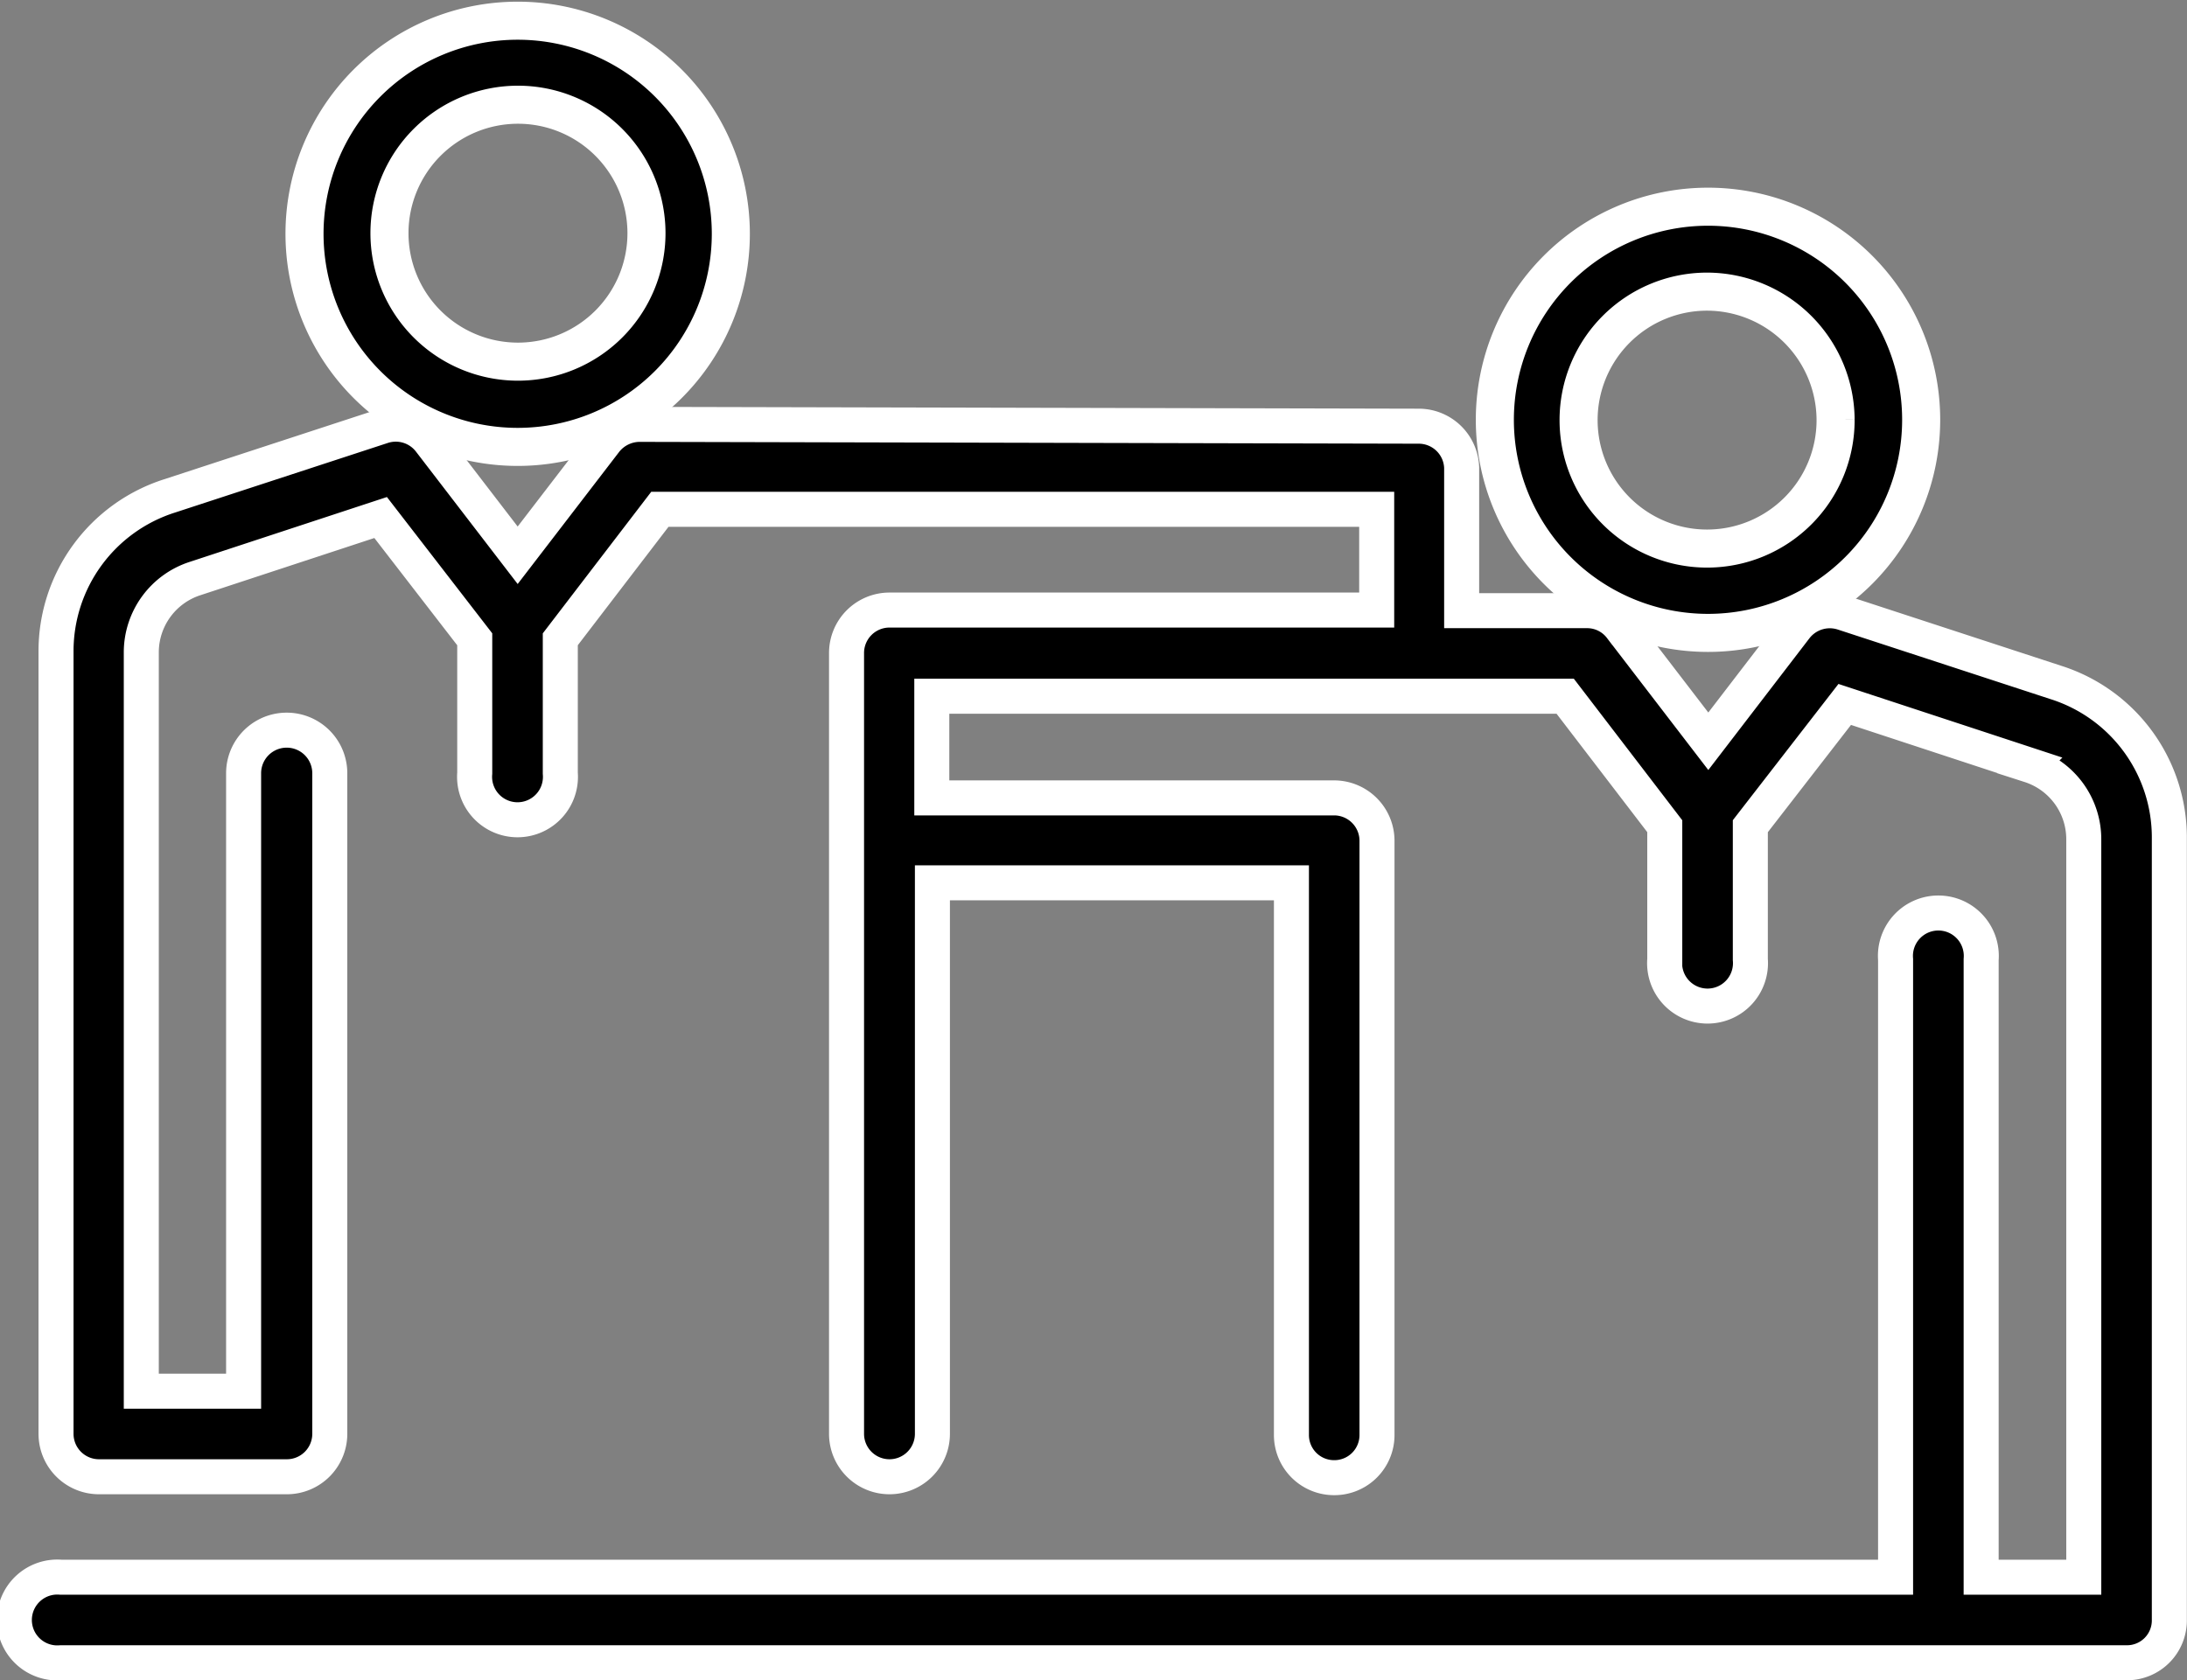
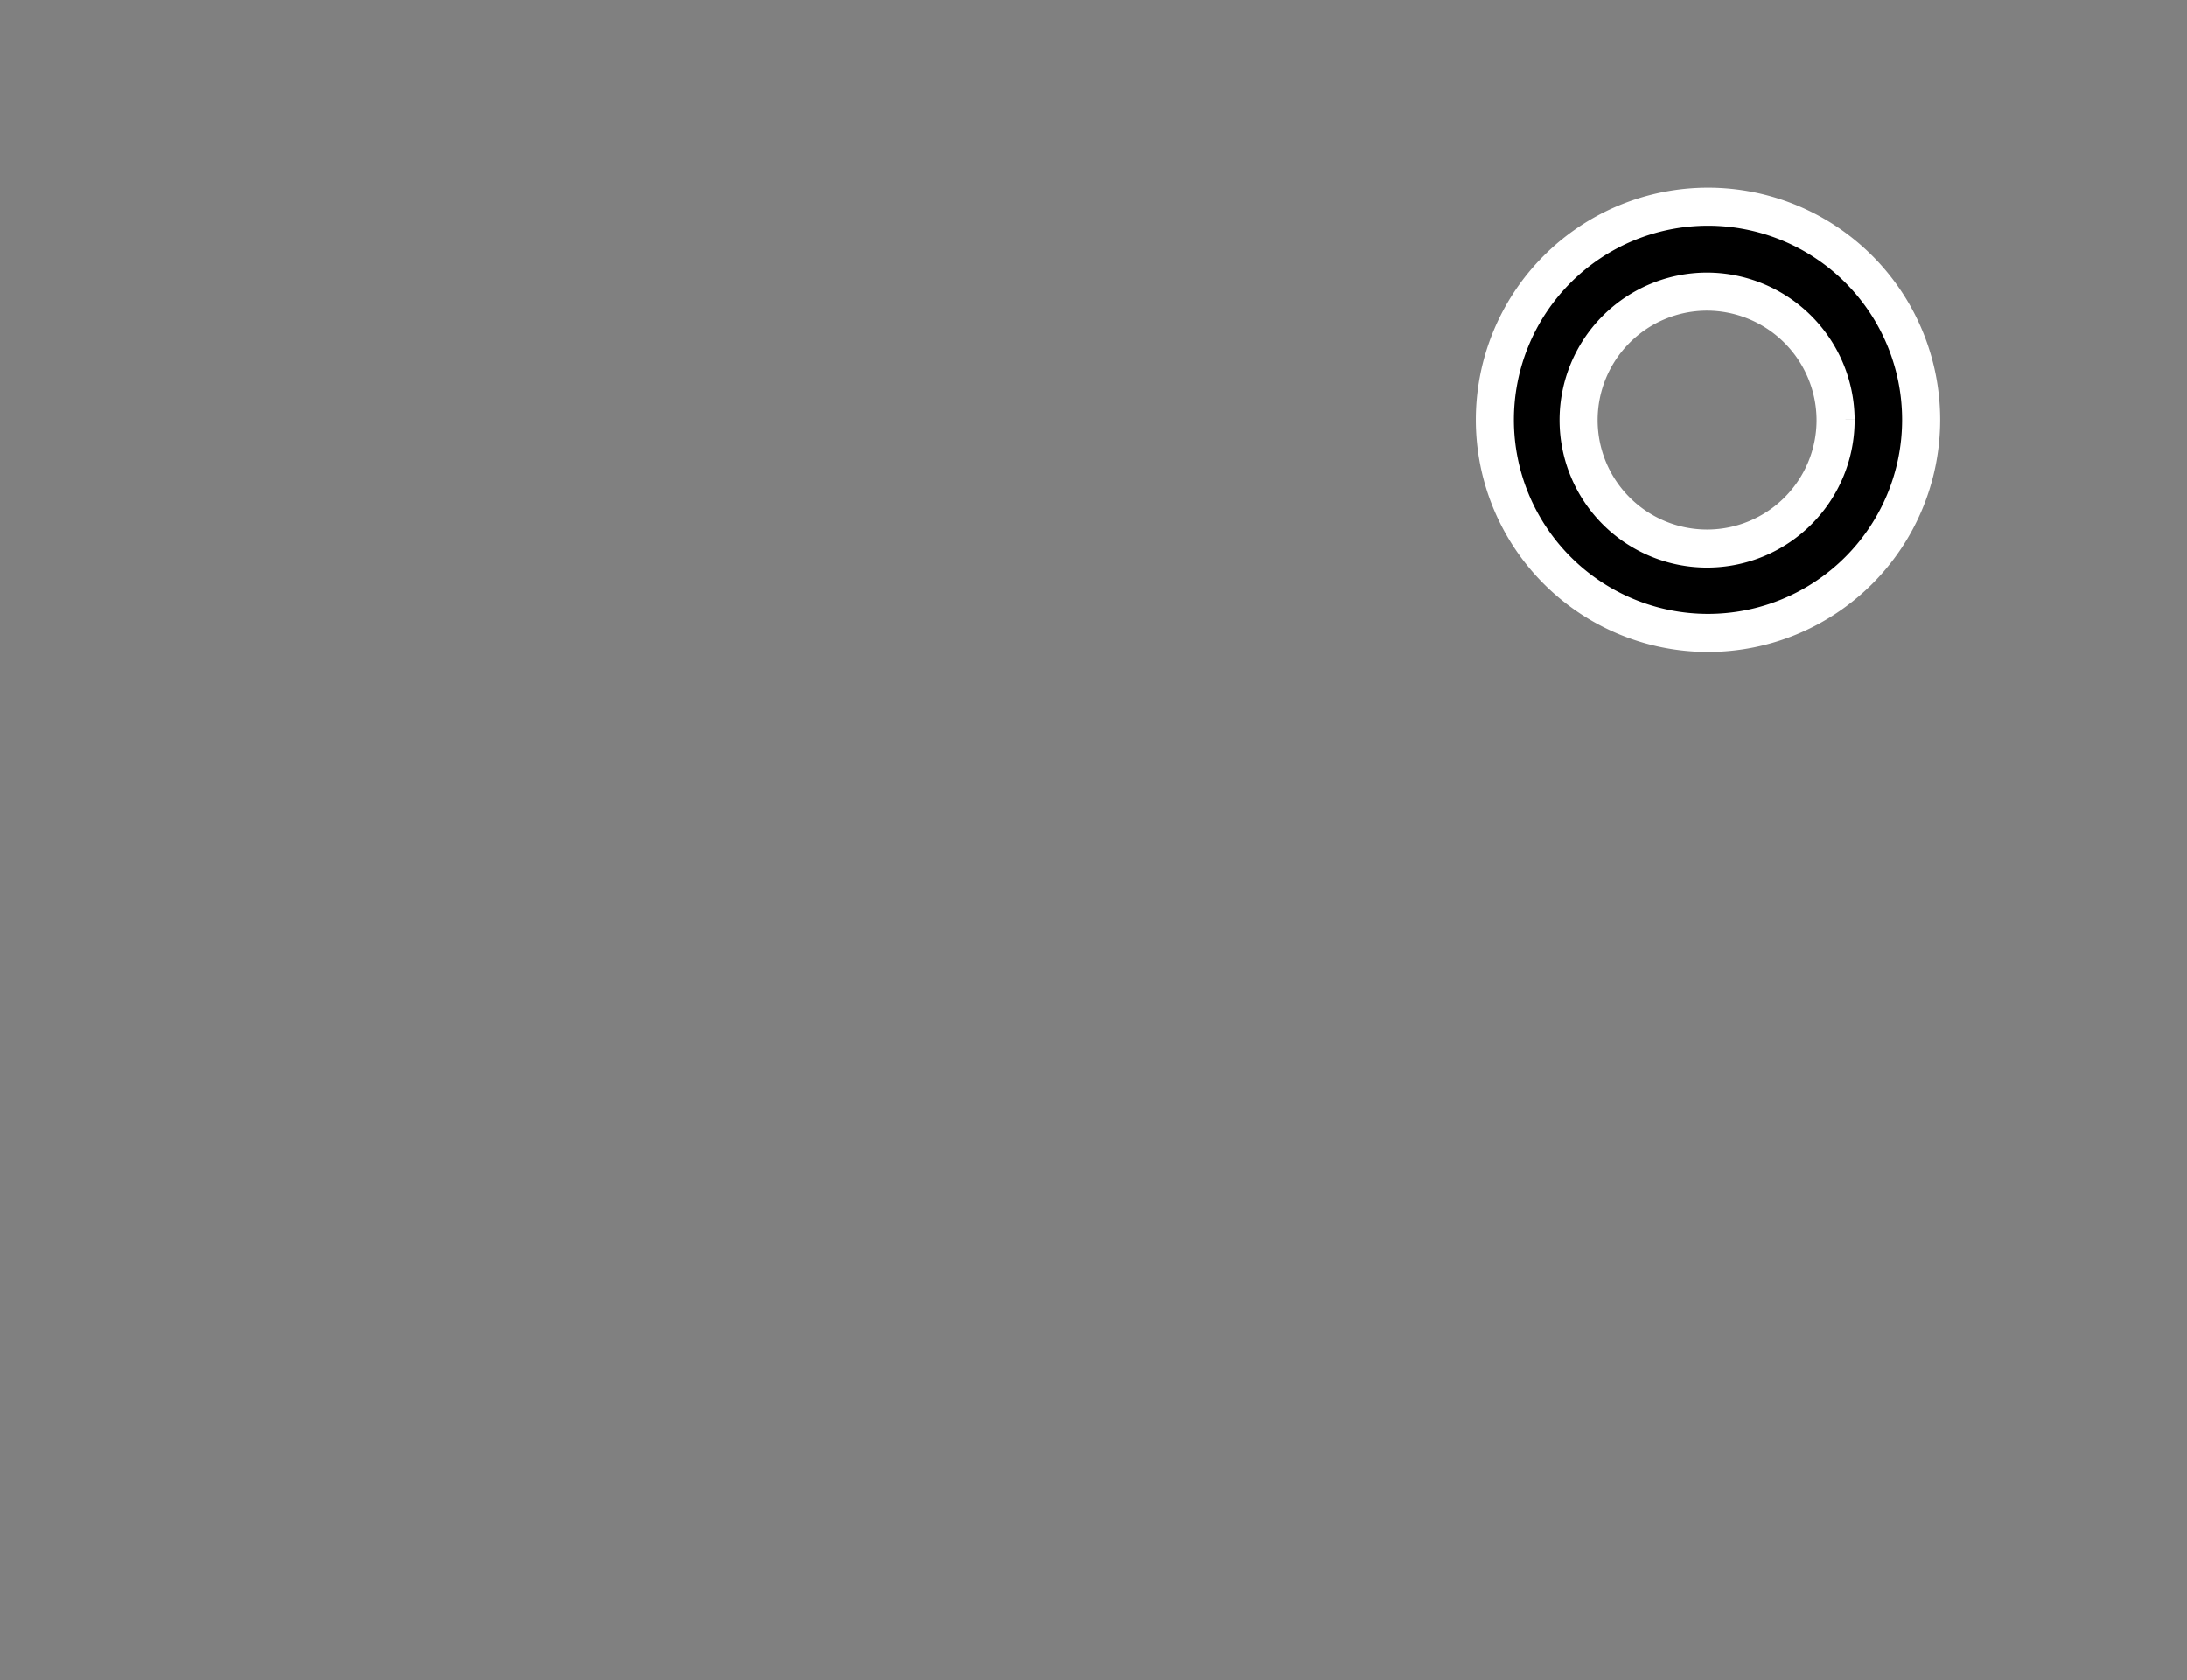
<svg xmlns="http://www.w3.org/2000/svg" viewBox="0 0 71.82 55.2">
  <rect x="0" y="0" width="71.82" height="55.2" fill="#808080" stroke="none" />
  <defs>
    <style>.cls-1,.cls-2{stroke:#fff;stroke-miterlimit:10;}.cls-1{stroke-width:1.25px;}.cls-2{stroke-width:1.15px;}</style>
  </defs>
  <g id="Layer_2" data-name="Layer 2">
    <g id="Layer_1-2" data-name="Layer 1">
-       <path class="cls-1" d="M17,14.68a7,7,0,1,0-7-7A7,7,0,0,0,17,14.68ZM17,3.44a4.22,4.22,0,1,1-4.21,4.21A4.22,4.22,0,0,1,17,3.44Z" />
      <path class="cls-1" d="M63.09,13.79a7,7,0,1,0-7,7A7,7,0,0,0,63.09,13.79Zm-2.81,0a4.22,4.22,0,1,1-4.22-4.21A4.23,4.23,0,0,1,60.28,13.79Z" />
-       <path class="cls-2" d="M42.41,47.14a1.4,1.4,0,0,0,1.4,1.4h0a1.4,1.4,0,0,0,1.41-1.4V27.62a1.41,1.41,0,0,0-1.4-1.41H30.6V22.87H51.4l3.27,4.27v4.38a1.41,1.41,0,1,0,2.81,0V27.14l3.1-4,6.08,2a2.55,2.55,0,0,1,1.77,2.44V51.81H65.06V31.52a1.41,1.41,0,1,0-2.81,0V51.81H2a1.41,1.41,0,1,0,0,2.81H69.84a1.39,1.39,0,0,0,1.4-1.4V27.53a5.34,5.34,0,0,0-3.72-5.11l-7-2.29a1.42,1.42,0,0,0-1.55.48l-2.87,3.74-2.87-3.74a1.39,1.39,0,0,0-1.11-.55H48l0-4.7A1.41,1.41,0,0,0,46.6,14L21,13.94a1.44,1.44,0,0,0-1.12.55L17,18.24l-2.88-3.75A1.41,1.41,0,0,0,12.57,14l-7,2.29a5.35,5.35,0,0,0-3.73,5.11V47.1a1.41,1.41,0,0,0,1.41,1.41H9.42a1.41,1.41,0,0,0,1.41-1.41V25.4A1.41,1.41,0,0,0,8,25.4V45.7H4.64V21.41A2.55,2.55,0,0,1,6.42,19l6.08-2,3.09,4V25.4a1.41,1.41,0,1,0,2.81,0V21l3.27-4.27H45.21v3.31h-16a1.41,1.41,0,0,0-1.41,1.41l0,6.14V47.1a1.41,1.41,0,0,0,1.41,1.41h0a1.41,1.41,0,0,0,1.41-1.41V29H42.41V47.14Z" />
    </g>
  </g>
</svg>